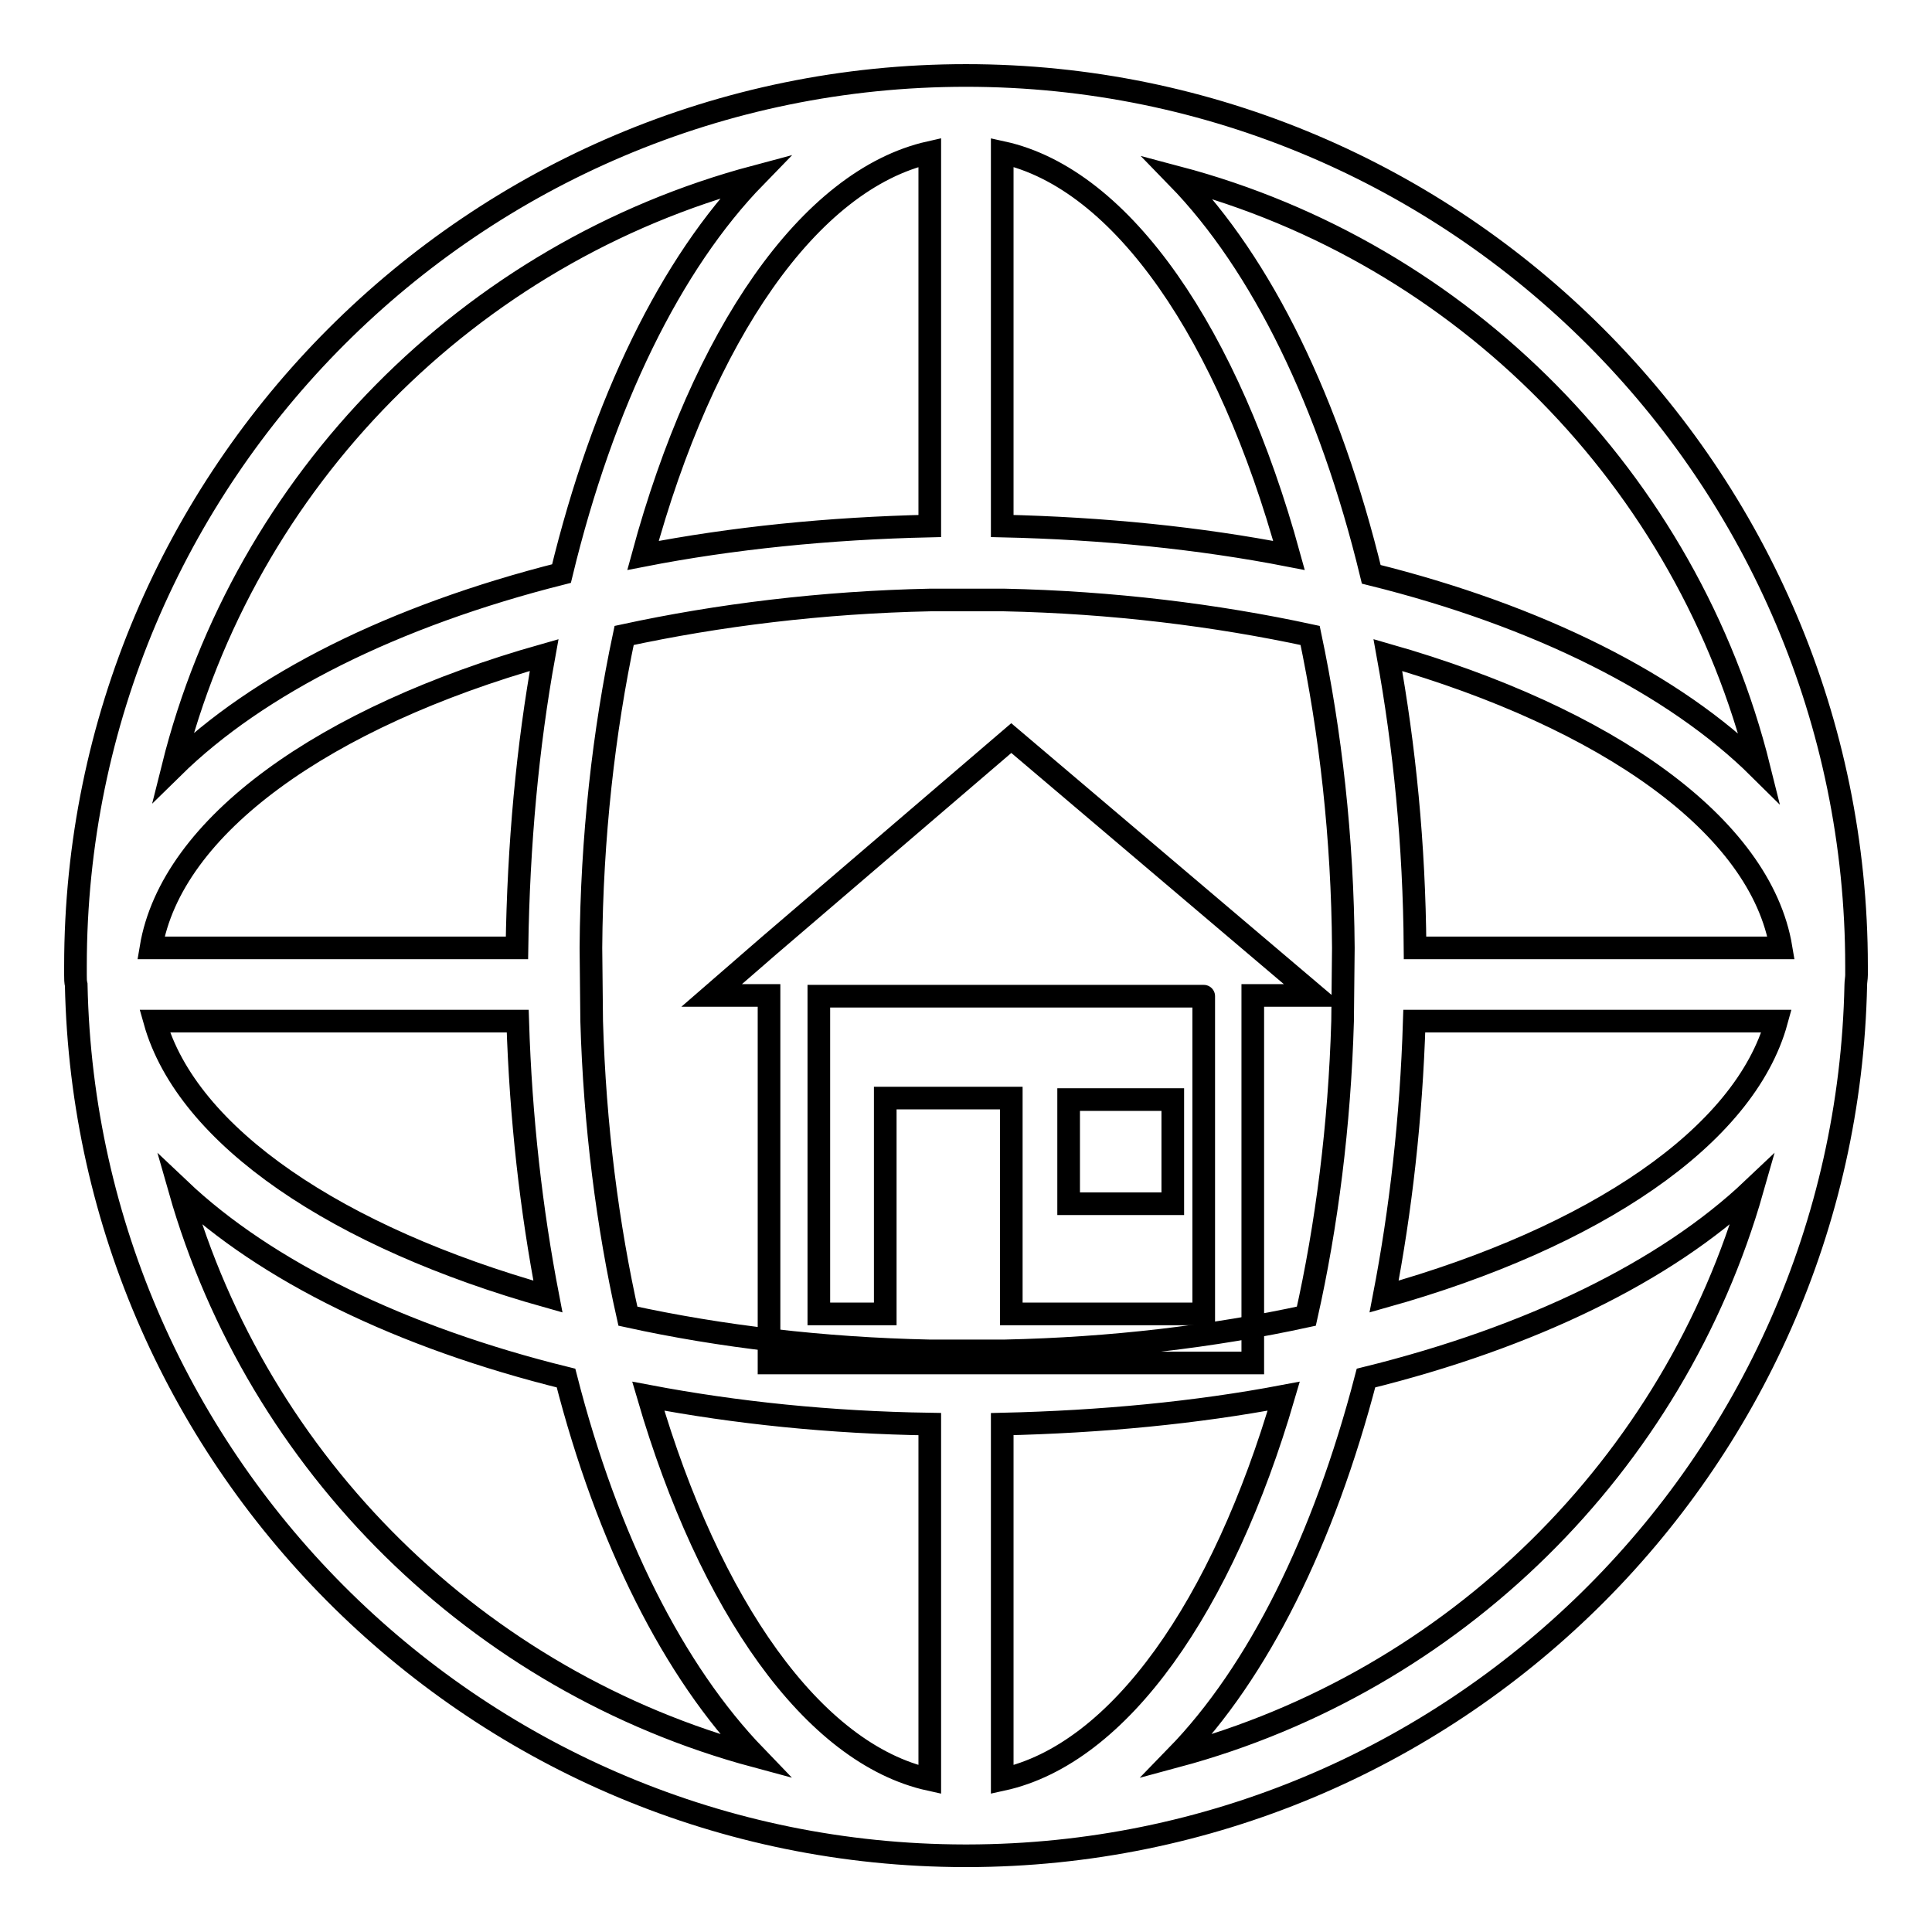
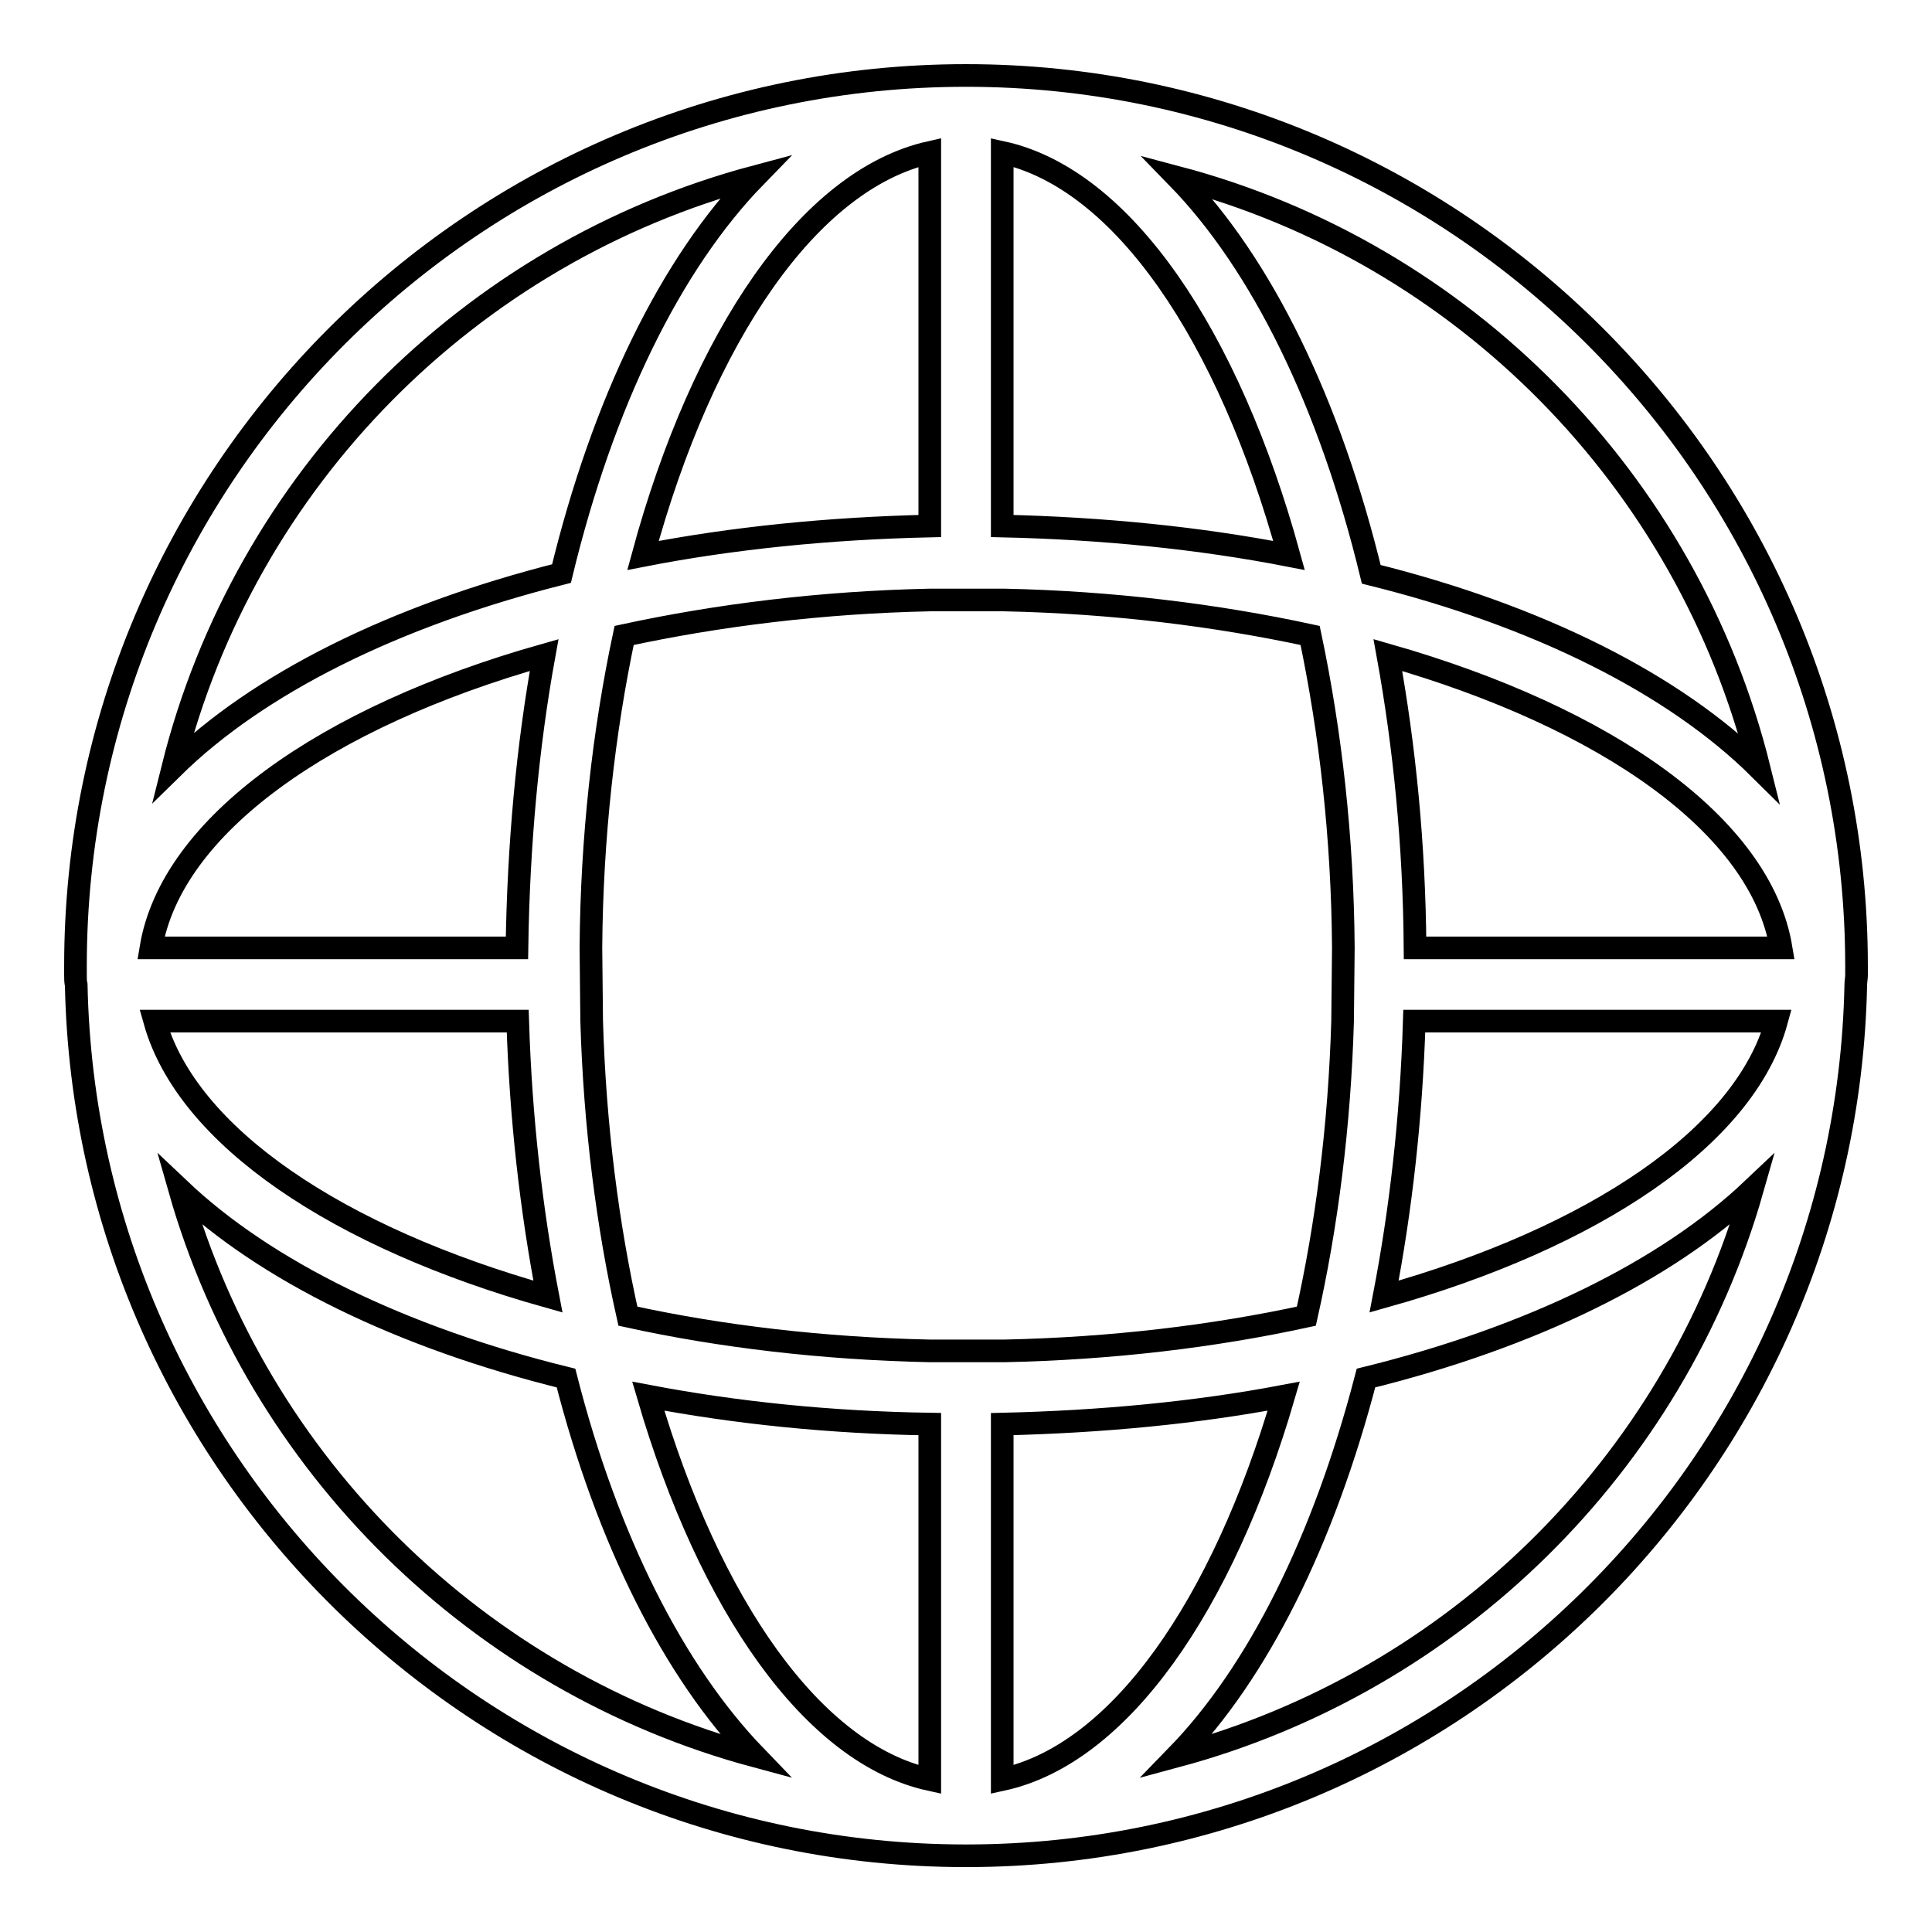
<svg xmlns="http://www.w3.org/2000/svg" version="1.1" x="0px" y="0px" viewBox="0 0 256 256" enable-background="new 0 0 256 256" xml:space="preserve">
  <g>
    <g>
      <g>
        <g>
-           <path stroke-width="3" fill-opacity="0" stroke="#000000" d="M141.6 145.7h13.8v13.8h-13.8z" />
-           <path stroke-width="3" fill-opacity="0" stroke="#000000" d="M134,97.8l-32.1,27.5h0v0l-7.6,6.6h7.6v48.7H166v-48.7h8.2L134,97.8z M159.5,174.1H134v-28.6h-16.7v28.6h-8.8v-42.1h51C159.5,131.9,159.5,174.1,159.5,174.1z" />
-         </g>
+           </g>
        <path stroke-width="3" fill-opacity="0" stroke="#000000" d="M246,128c0-65-52.9-118-118-118l0,0l0,0l0,0C62.9,10,10,62.9,10,128c0,0.3,0,0.5,0,0.8c0,0.1,0,0.3,0,0.4c0,0.5,0,0.9,0.1,1.3c1.3,63.8,53.6,115.3,117.7,115.4c0.1,0,0.1,0,0.2,0s0.1,0,0.2,0c64.1-0.1,116.4-51.6,117.7-115.4c0-0.4,0.1-0.9,0.1-1.3c0-0.1,0-0.3,0-0.4C246,128.5,246,128.3,246,128z M233.1,101.8c-11.2-11.1-29.2-20.2-51.4-25.7c-5.5-22.7-14.5-41.1-25.7-52.6C193.8,33.5,223.6,63.6,233.1,101.8z M132.8,20.2c16,3.5,30,24.3,38,53.4c-11.8-2.3-24.6-3.6-38-3.9V20.2z M123.2,20.2v49.5c-13.4,0.3-26.2,1.6-38,3.9C93.1,44.5,107.2,23.8,123.2,20.2z M100.1,23.4C88.9,34.9,79.9,53.3,74.4,76c-22.2,5.6-40.2,14.6-51.5,25.7C32.4,63.6,62.2,33.5,100.1,23.4z M72.1,86.8c-2.2,12.1-3.4,25.1-3.6,38.8H20C22.7,109.4,43.1,95,72.1,86.8z M68.6,135.3c0.4,12.9,1.8,25.1,4,36.5c-27.8-7.8-47.8-21.2-52.1-36.5H68.6z M23.8,157.6c11.4,10.8,29.3,19.6,51.2,25c5.5,21.5,14.3,38.9,25.1,50.1C63.3,222.8,34.2,194.1,23.8,157.6z M123.2,235.8c-15.5-3.4-29.2-23.1-37.3-50.8c11.6,2.2,24.1,3.5,37.3,3.7V235.8z M123.2,179c-14.1-0.3-27.7-1.9-40-4.6c-2.7-12-4.4-25.3-4.8-39.1l-0.1-9.7c0.1-14.6,1.7-28.7,4.4-41.4c12.5-2.7,26.2-4.4,40.6-4.7h9.7c14.4,0.3,28.1,2,40.6,4.7c2.7,12.8,4.3,26.8,4.4,41.4l-0.1,9.7c-0.4,13.8-2.1,27.1-4.8,39.1c-12.4,2.7-25.9,4.3-40,4.6H123.2z M132.8,235.8v-47.1c13.1-0.3,25.7-1.5,37.3-3.7C162,212.7,148.4,232.4,132.8,235.8z M155.9,232.7c10.8-11.1,19.5-28.6,25.1-50.1c21.9-5.4,39.8-14.2,51.2-25C221.8,194.1,192.7,222.8,155.9,232.7z M183.4,171.8c2.2-11.4,3.6-23.6,4-36.5h48C231.2,150.6,211.2,164,183.4,171.8z M187.5,125.6c-0.1-13.7-1.4-26.7-3.6-38.8c29,8.3,49.4,22.6,52.1,38.8H187.5z" />
      </g>
      <g />
      <g />
      <g />
      <g />
      <g />
      <g />
      <g />
      <g />
      <g />
      <g />
      <g />
      <g />
      <g />
      <g />
      <g />
    </g>
  </g>
</svg>